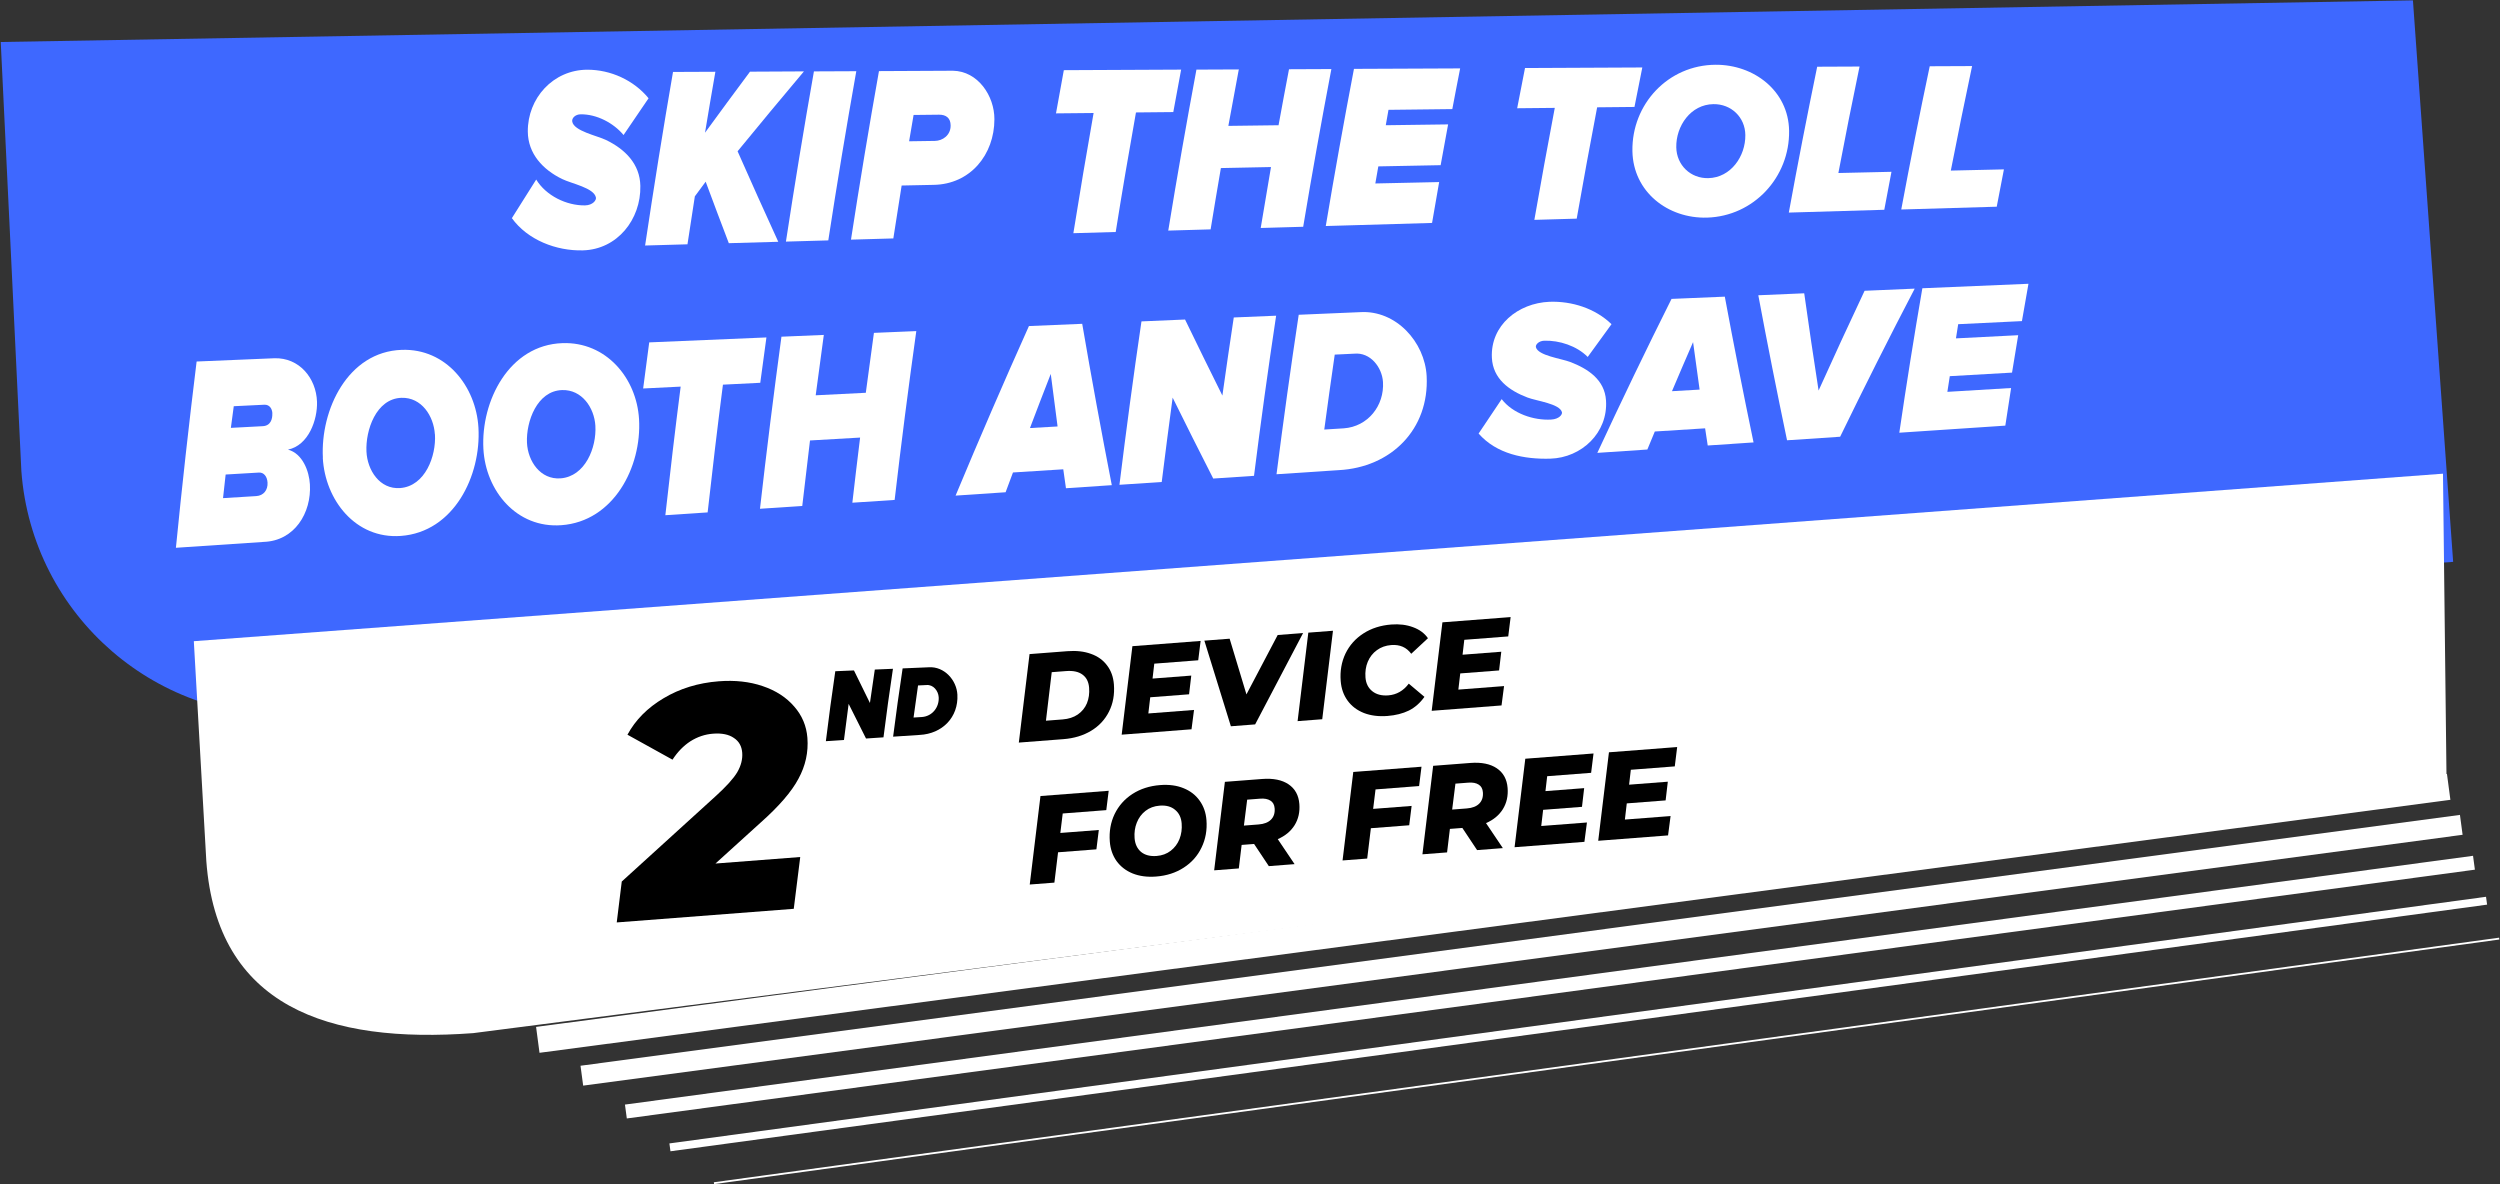
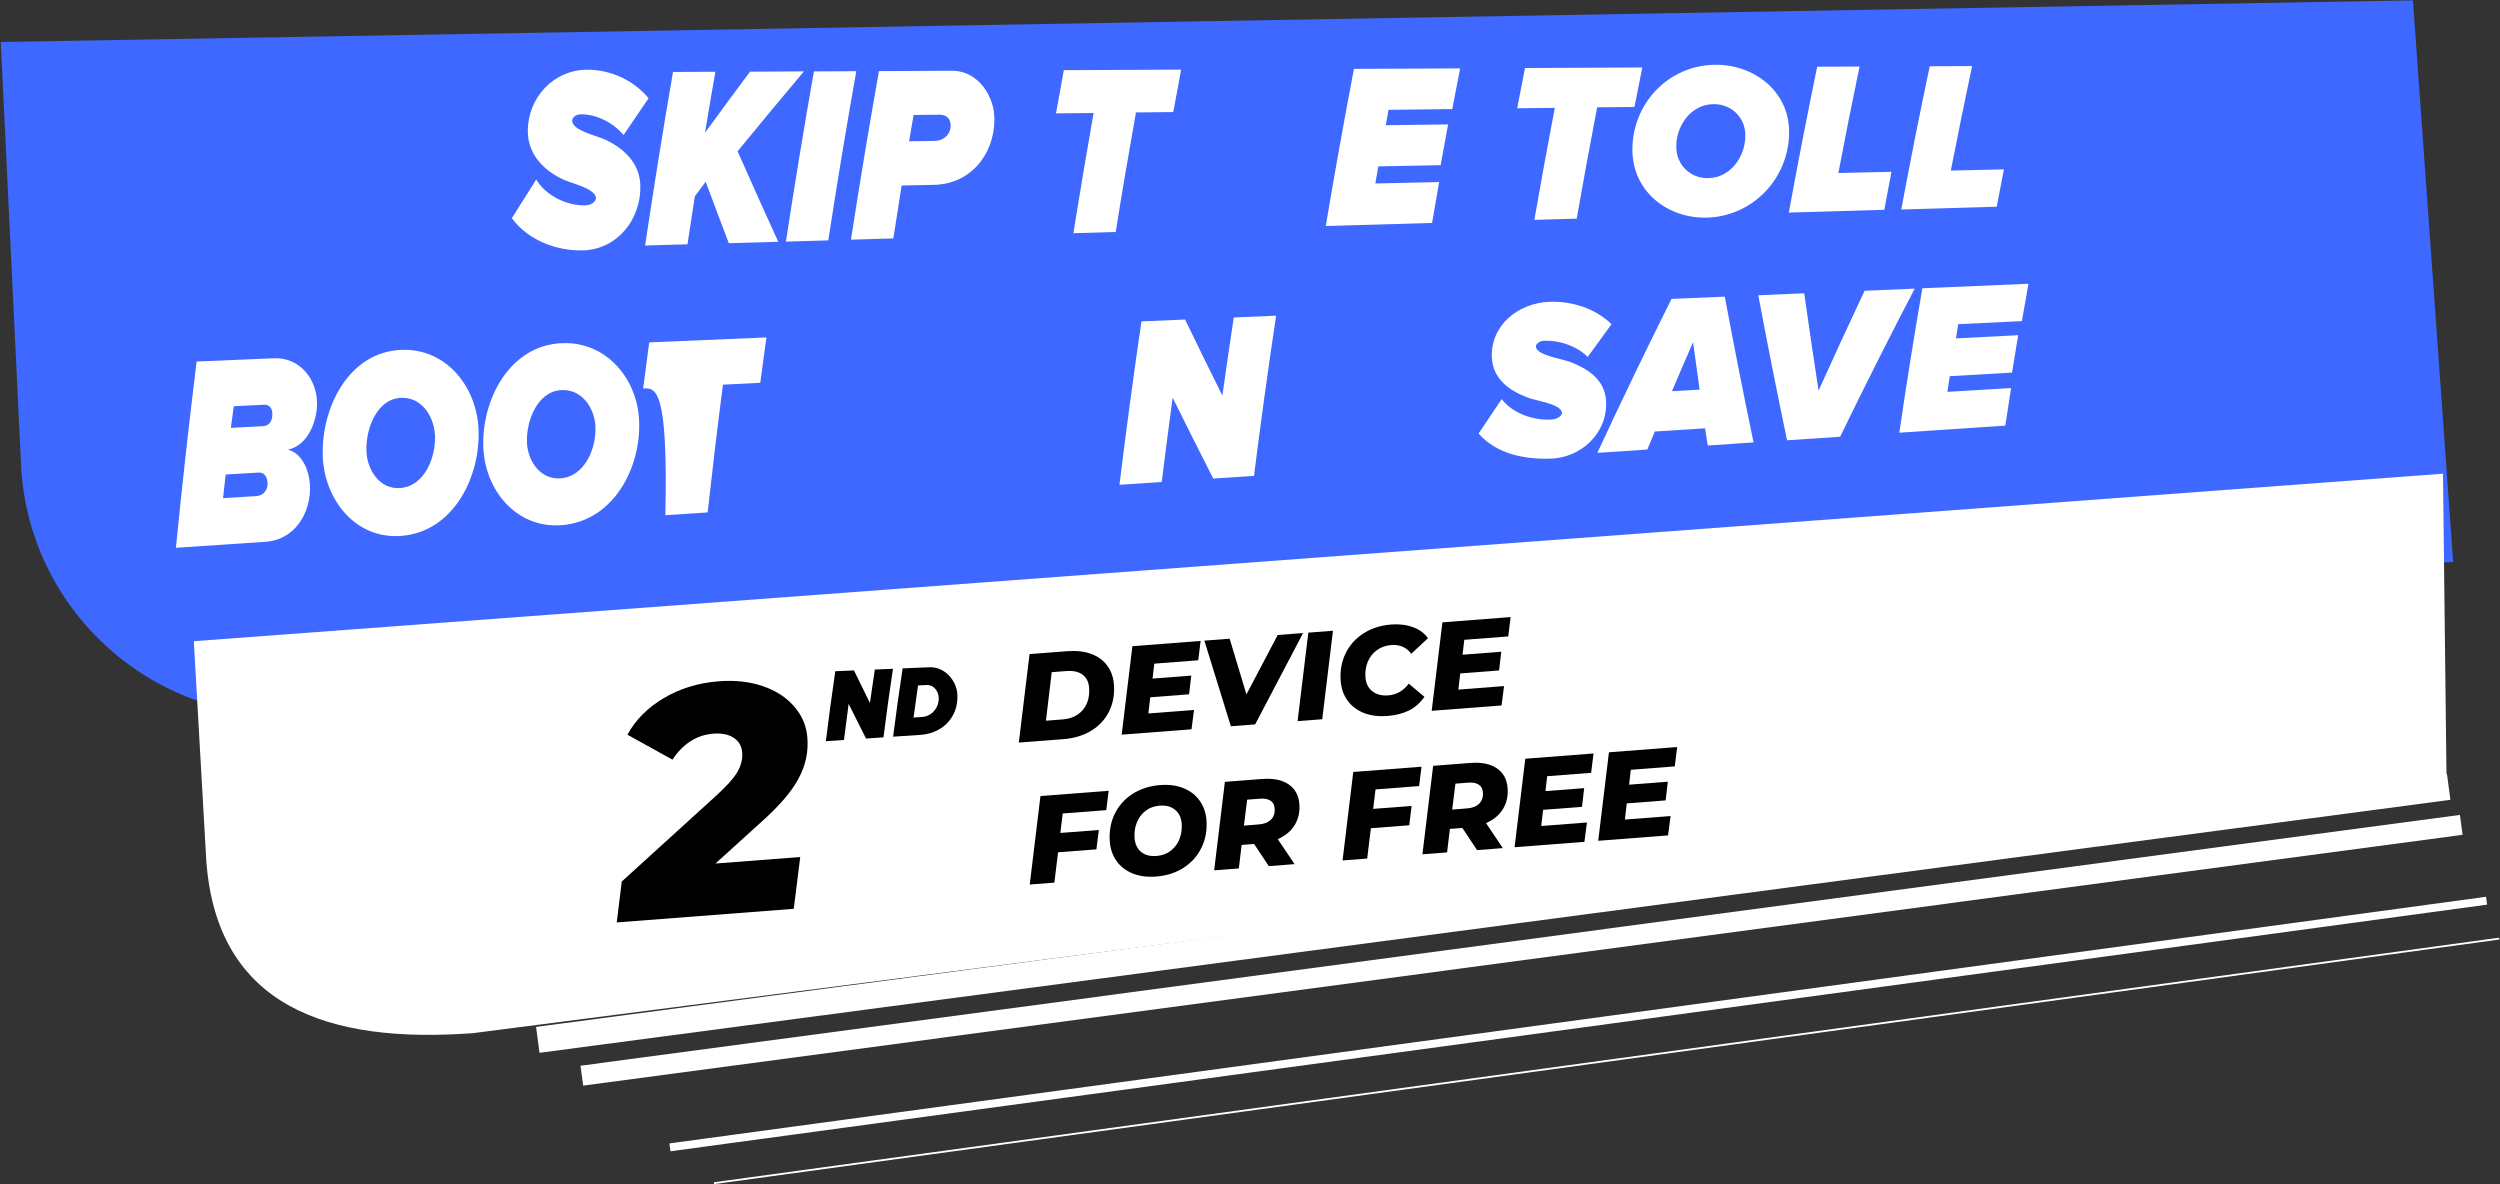
<svg xmlns="http://www.w3.org/2000/svg" width="2679" height="1269" viewBox="0 0 2679 1269" fill="none">
  <rect x="0" y="0" width="2679" height="1269" fill="#333333" stroke="none" />
  <g clip-path="url(#clip0_2957_7259)">
    <path d="M2628.6 602.098L325.897 765.898C170.097 777.498 34.397 660.598 22.897 504.798L0.797 44.998L2585.7 0.398L2628.8 602.198H2628.6V602.098Z" fill="#3E68FF" />
    <path d="M2621.6 834.602L507.103 1107.1C351.303 1118.7 232.603 1078.5 221.103 922.802L207.703 687.102L2617.9 507.602L2621.7 834.702H2621.6V834.602Z" fill="white" />
    <path d="M576.297 1114.3L2624 843.199" stroke="white" stroke-width="28" stroke-miterlimit="10" />
    <path d="M623.5 1152.7L2637.5 883.898" stroke="white" stroke-width="21.5" stroke-miterlimit="10" />
-     <path d="M670.695 1191.1L2651.1 924.5" stroke="white" stroke-width="15" stroke-miterlimit="10" />
    <path d="M717.898 1229.5L2664.6 965.199" stroke="white" stroke-width="8.5" stroke-miterlimit="10" />
    <path d="M765.094 1267.9L2678.19 1005.8" stroke="white" stroke-width="2" stroke-miterlimit="10" />
    <path d="M766.684 925.366L857.531 918.376L850.597 973.88L660.898 988.476L666.279 944.646L766.415 853.61C777.981 843.149 785.835 834.492 789.976 827.638C794.099 820.551 795.893 813.527 795.357 806.566C794.821 799.604 791.849 794.348 786.441 790.796C781.014 787.012 773.544 785.486 764.03 786.218C755.444 786.878 747.367 789.601 739.799 794.385C732.463 799.151 726.082 805.711 720.656 814.064L672.38 787.318C680.966 771.485 693.853 758.472 711.042 748.279C728.445 737.837 748.169 731.767 770.214 730.071C787.617 728.732 803.272 730.445 817.177 735.211C831.314 739.958 842.613 747.259 851.074 757.112C859.517 766.732 864.23 777.924 865.212 790.687C866.391 806.002 863.196 820.603 855.628 834.49C848.292 848.36 834.682 864.113 814.797 881.749L766.684 925.366Z" fill="black" />
    <path d="M1103.26 700.93L1143.82 697.809C1153.42 697.07 1161.86 698.031 1169.13 700.692C1176.4 703.265 1182.13 707.386 1186.32 713.058C1190.6 718.633 1193.04 725.423 1193.66 733.428C1194.49 744.278 1192.74 753.986 1188.39 762.551C1184.12 771.11 1177.76 777.951 1169.3 783.076C1160.84 788.2 1150.91 791.2 1139.53 792.076L1091.77 795.751L1103.26 700.93ZM1138.71 770.936C1145.11 770.444 1150.52 768.685 1154.94 765.661C1159.44 762.542 1162.71 758.533 1164.75 753.634C1166.78 748.647 1167.57 743.129 1167.1 737.081C1166.62 730.767 1164.29 726.07 1160.11 722.992C1155.93 719.824 1150.06 718.532 1142.5 719.113L1127.03 720.304L1120.83 772.312L1138.71 770.936Z" fill="black" />
    <path d="M1236.93 711.177L1235.07 727.155L1276.56 723.962L1274.21 744.004L1232.59 747.207L1230.57 764.539L1279.52 760.772L1276.83 781.512L1201.99 787.27L1213.48 692.449L1286.58 686.824L1284.02 707.553L1236.93 711.177Z" fill="black" />
    <path d="M1396.39 678.375L1345.01 776.265L1319 778.267L1290.6 686.515L1317.68 684.431L1335.69 744.104L1369.18 680.469L1396.39 678.375Z" fill="black" />
    <path d="M1401.99 677.944L1428.41 675.911L1416.91 770.732L1390.5 772.765L1401.99 677.944Z" fill="black" />
    <path d="M1486.81 767.233C1477.38 767.958 1468.98 766.905 1461.61 764.073C1454.23 761.152 1448.38 756.726 1444.08 750.794C1439.78 744.863 1437.31 737.851 1436.69 729.757C1435.87 719.085 1437.58 709.291 1441.81 700.377C1446.13 691.456 1452.56 684.252 1461.08 678.765C1469.61 673.278 1479.56 670.096 1490.94 669.221C1499.57 668.557 1507.34 669.525 1514.25 672.124C1521.15 674.635 1526.46 678.565 1530.19 683.915L1512.28 700.591C1507.18 693.647 1500.05 690.528 1490.89 691.233C1484.93 691.691 1479.8 693.518 1475.48 696.713C1471.16 699.819 1467.9 703.961 1465.7 709.14C1463.59 714.223 1462.77 719.833 1463.24 725.97C1463.72 732.285 1466.16 737.197 1470.55 740.706C1474.93 744.216 1480.64 745.7 1487.66 745.159C1496.56 744.475 1503.88 740.288 1509.64 732.598L1526.43 746.739C1521.83 753.266 1516.26 758.167 1509.72 761.445C1503.16 764.633 1495.53 766.562 1486.81 767.233Z" fill="black" />
    <path d="M1569.14 685.615L1567.28 701.593L1608.77 698.4L1606.42 718.442L1564.8 721.645L1562.78 738.977L1611.74 735.21L1609.04 755.949L1534.2 761.708L1545.69 666.887L1618.79 661.262L1616.23 681.991L1569.14 685.615Z" fill="black" />
    <path d="M1138.81 871.727L1136.26 892.589L1177.48 889.418L1174.91 910.147L1133.82 913.308L1129.88 945.818L1103.47 947.851L1114.96 853.03L1188.07 847.405L1185.5 868.134L1138.81 871.727Z" fill="black" />
    <path d="M1238.85 939.313C1229.43 940.038 1221.07 938.937 1213.77 936.009C1206.57 933.074 1200.81 928.641 1196.51 922.71C1192.3 916.771 1189.88 909.8 1189.27 901.796C1188.44 891.123 1190.15 881.33 1194.39 872.416C1198.71 863.494 1205.09 856.294 1213.52 850.814C1222.05 845.327 1231.96 842.149 1243.25 841.28C1252.68 840.554 1261 841.659 1268.2 844.594C1275.49 847.522 1281.25 851.955 1285.46 857.893C1289.76 863.824 1292.22 870.792 1292.84 878.796C1293.66 889.469 1291.91 899.266 1287.59 908.187C1283.35 917.101 1276.97 924.302 1268.45 929.789C1260.01 935.269 1250.15 938.443 1238.85 939.313ZM1239.44 917.26C1245.31 916.808 1250.35 914.944 1254.57 911.666C1258.79 908.389 1261.92 904.213 1263.94 899.136C1265.96 893.971 1266.74 888.409 1266.28 882.45C1265.8 876.136 1263.45 871.261 1259.25 867.827C1255.13 864.297 1249.61 862.799 1242.67 863.333C1236.8 863.784 1231.75 865.649 1227.53 868.926C1223.31 872.203 1220.19 876.424 1218.17 881.589C1216.15 886.666 1215.37 892.183 1215.82 898.142C1216.31 904.457 1218.61 909.379 1222.73 912.909C1226.93 916.343 1232.5 917.793 1239.44 917.26Z" fill="black" />
    <path d="M1392.39 861.608C1393.05 870.146 1391.35 877.703 1387.29 884.277C1383.23 890.763 1377.22 895.743 1369.25 899.219L1387.28 926.013L1359.67 928.138L1343.88 904.392L1330.54 905.418L1327.52 930.611L1301.1 932.644L1312.59 837.823L1352.48 834.754C1364.4 833.837 1373.85 835.749 1380.84 840.489C1387.82 845.23 1391.67 852.27 1392.39 861.608ZM1365.91 866.196C1365.61 862.372 1364.1 859.625 1361.38 857.956C1358.65 856.198 1354.97 855.496 1350.35 855.852L1336.47 856.92L1332.98 884.699L1348.72 883.488C1354.59 883.036 1359.02 881.309 1362.01 878.305C1365 875.302 1366.3 871.265 1365.91 866.196Z" fill="black" />
    <path d="M1474.02 845.934L1471.46 866.797L1512.69 863.625L1510.12 884.354L1469.03 887.516L1465.09 920.026L1438.68 922.058L1450.17 827.237L1523.28 821.612L1520.71 842.341L1474.02 845.934Z" fill="black" />
    <path d="M1615.56 844.437C1616.22 852.974 1614.52 860.531 1610.46 867.105C1606.4 873.591 1600.38 878.572 1592.42 882.047L1610.45 908.841L1582.84 910.966L1567.05 887.22L1553.71 888.246L1550.69 913.44L1524.27 915.472L1535.76 820.651L1575.65 817.582C1587.57 816.665 1597.02 818.577 1604 823.318C1610.99 828.058 1614.84 835.098 1615.56 844.437ZM1589.07 849.024C1588.78 845.2 1587.27 842.453 1584.55 840.784C1581.82 839.026 1578.14 838.325 1573.52 838.68L1559.64 839.748L1556.14 867.527L1571.89 866.316C1577.76 865.864 1582.19 864.137 1585.17 861.133C1588.16 858.13 1589.46 854.094 1589.07 849.024Z" fill="black" />
    <path d="M1657.96 831.78L1656.11 847.758L1697.59 844.566L1695.25 864.607L1653.62 867.81L1651.6 885.143L1700.56 881.375L1697.86 902.115L1623.02 907.874L1634.51 813.053L1707.62 807.427L1705.05 828.157L1657.96 831.78Z" fill="black" />
    <path d="M1747.59 824.883L1745.74 840.861L1787.23 837.669L1784.88 857.711L1743.25 860.913L1741.23 878.246L1790.19 874.479L1787.49 895.218L1712.65 900.977L1724.15 806.156L1797.25 800.53L1794.69 821.26L1747.59 824.883Z" fill="black" />
    <path d="M928.027 791.384C921.733 779.054 915.525 766.681 909.403 754.265C907.648 767.152 906.021 780.039 904.394 792.968C897.929 793.396 891.465 793.824 885 794.252C888.083 769.25 891.422 744.247 895.104 719.287L915.097 718.431C920.749 730.076 926.443 741.721 932.222 753.323C933.892 741.379 935.647 729.434 937.446 717.489C943.91 717.232 950.418 716.933 956.883 716.676C953.201 741.122 949.818 765.611 946.736 790.142C940.528 790.571 934.32 790.956 928.112 791.384H928.027Z" fill="black" />
    <path d="M957.055 789.459C960.18 765.013 963.562 740.61 967.244 716.25C976.62 715.864 986.039 715.436 995.415 715.051C1011.85 714.023 1025.13 728.751 1025.94 744.42C1027.18 768.781 1009.63 786.291 985.611 787.533C976.106 788.175 966.602 788.817 957.055 789.416V789.459ZM978.975 768.909C982.571 768.695 984.326 768.567 987.923 768.353C998.968 767.582 1006.59 757.949 1005.9 747.075C1005.48 740.353 1000.12 733.375 992.718 734.102C989.121 734.274 987.366 734.359 983.77 734.531C982.1 745.962 980.516 757.435 978.975 768.866V768.909Z" fill="black" />
    <path d="M548.498 233.799C557.198 219.999 565.798 206.199 574.598 192.399C585.098 209.699 607.098 220.399 626.898 220.099C635.398 219.899 639.198 214.399 638.598 211.699C636.598 201.299 612.698 196.899 602.298 191.799C581.798 181.799 565.798 164.799 565.598 140.999C565.298 105.199 592.798 74.799 629.398 74.699C654.398 74.699 679.098 85.899 694.998 105.299C685.998 118.399 677.098 131.499 668.198 144.699C657.398 131.699 639.398 122.299 622.298 122.499C616.498 122.499 612.598 126.599 613.198 130.199C614.798 140.399 639.898 145.399 649.398 149.999C669.598 159.799 685.798 175.499 686.198 199.299C686.898 235.099 661.498 267.399 624.498 268.299C596.298 268.999 565.398 257.299 548.398 233.599V233.799H548.498Z" fill="white" />
    <path d="M780.997 260.6C772.597 238.7 764.397 216.7 756.197 194.7C751.597 201 749.197 204.1 744.597 210.4C741.897 227.5 739.297 244.7 736.697 261.8C721.597 262.2 706.397 262.7 691.297 263.1C700.597 201 710.497 139 721.197 77.1C736.297 77.1 751.497 77 766.597 76.9C762.797 98.6 759.097 120.4 755.497 142.2C771.497 120.3 787.497 98.5 803.697 76.8C822.997 76.8 842.197 76.6 861.497 76.5C837.597 104.9 813.897 133.4 790.397 162.1C804.697 194.5 819.197 226.8 833.997 259.1C816.297 259.6 798.597 260.1 780.897 260.6H780.997Z" fill="white" />
    <path d="M842.203 258.901C851.503 198.001 861.503 137.201 872.203 76.501C887.303 76.501 902.503 76.401 917.603 76.301C906.903 136.601 896.903 197.001 887.603 257.601C872.503 258.001 857.303 258.501 842.203 258.901Z" fill="white" />
    <path d="M911.898 256.901C921.198 196.501 931.198 136.301 941.898 76.201C968.298 76.101 994.698 76.001 1021.1 75.801C1048 76.201 1065.7 102.801 1065.6 127.801C1065.6 165.601 1039.9 197.501 1000.4 198.101C988.998 198.301 977.598 198.601 966.198 198.801C963.198 217.701 960.198 236.601 957.298 255.501C942.198 255.901 926.998 256.401 911.898 256.801V256.901ZM1001.8 151.001C1010.1 150.901 1018.8 144.901 1018.7 134.501C1018.7 126.501 1013.8 122.801 1006.2 122.901C995.298 123.001 989.898 123.101 978.998 123.201C977.398 132.601 975.798 142.001 974.198 151.401L1001.4 151.001H1001.9H1001.8Z" fill="white" />
    <path d="M1150.2 249.998C1157.1 206.998 1164.3 163.998 1171.9 121.098C1158.5 121.198 1145.1 121.398 1131.6 121.498C1134.4 106.098 1137.2 90.598 1140 75.198C1181.9 74.998 1223.8 74.798 1265.7 74.598C1262.9 89.698 1260.1 104.898 1257.3 120.098C1244 120.198 1230.6 120.398 1217.3 120.498C1209.7 163.098 1202.4 205.798 1195.6 248.598C1180.5 248.998 1165.3 249.498 1150.2 249.898V249.998Z" fill="white" />
-     <path d="M1351 244.2C1354.6 222.5 1358.3 200.7 1362 179L1308.3 180.1C1304.5 202 1300.9 223.9 1297.3 245.8C1282.2 246.2 1267 246.7 1251.9 247.1C1261.3 189.5 1271.4 132 1282.1 74.6C1297.2 74.6 1312.4 74.5 1327.5 74.4C1323.7 94.5 1320 114.7 1316.3 134.9L1370.1 134.2C1373.7 114.2 1377.5 94.2 1381.3 74.2L1426.7 74C1416 130.2 1405.9 186.5 1396.5 243C1381.4 243.4 1366.2 243.9 1351.1 244.3H1351V244.2Z" fill="white" />
    <path d="M1420.7 242.201C1430.1 186.001 1440.2 129.801 1450.9 73.801C1488.8 73.601 1526.8 73.401 1564.7 73.301C1561.9 87.801 1559 102.301 1556.3 116.901C1533.5 117.201 1510.7 117.401 1487.9 117.701C1486.7 124.301 1486.1 127.601 1485 134.201C1507.3 133.901 1529.5 133.601 1551.8 133.301C1549.1 147.901 1546.4 162.401 1543.8 177.001C1521.5 177.401 1499.3 177.901 1477 178.301C1475.7 185.601 1475.1 189.301 1473.8 196.601C1496.6 196.101 1519.4 195.601 1542.2 195.101C1539.6 209.701 1537.1 224.301 1534.6 238.901C1496.7 240.001 1458.8 241.101 1420.8 242.201H1420.7Z" fill="white" />
    <path d="M1644.2 235.701C1651.2 195.601 1658.5 155.601 1666.1 115.601C1652.7 115.701 1639.3 115.901 1625.8 116.001C1628.6 101.601 1631.4 87.301 1634.2 72.901C1676.1 72.701 1718 72.501 1759.9 72.301C1757.1 86.401 1754.2 100.501 1751.5 114.601C1738.2 114.701 1724.8 114.901 1711.5 115.001C1703.9 154.701 1696.6 194.501 1689.6 234.301C1674.5 234.701 1659.3 235.201 1644.2 235.601V235.701Z" fill="white" />
    <path d="M1749.3 162C1748.4 111.6 1787.6 69.6 1838.5 69.4C1879.4 69.2 1916.6 97.299 1917.2 140.2C1917.9 189.9 1879.3 231.7 1829.3 233.2C1787.3 234.4 1750.1 205.6 1749.3 162ZM1870.3 144.7C1870.1 125.6 1855.1 111.3 1836.1 111.6C1811.8 111.9 1795.9 134.999 1796.3 157.799C1796.6 176.899 1811.6 191.399 1830.7 190.899C1854.8 190.299 1870.6 167.4 1870.3 144.7Z" fill="white" />
    <path d="M1916.9 227.801C1926.4 175.601 1936.6 123.501 1947.3 71.501C1962.4 71.501 1977.6 71.401 1992.7 71.301C1984.8 109.301 1977.2 147.301 1970 185.401C1989 185.001 2007.9 184.501 2026.9 184.101C2024.3 197.701 2021.7 211.301 2019.2 224.801C1985.1 225.801 1951 226.801 1916.9 227.801Z" fill="white" />
    <path d="M2037.4 224.401C2047 173.101 2057.1 122.001 2067.9 71.001C2083 71.001 2098.2 70.901 2113.3 70.801C2105.4 108.101 2097.8 145.401 2090.5 182.801C2109.5 182.401 2128.4 181.901 2147.4 181.501C2144.8 194.801 2142.2 208.101 2139.7 221.501C2105.6 222.501 2071.5 223.501 2037.4 224.501V224.401Z" fill="white" />
    <path d="M188.5 587C195.1 520.4 202.5 453.9 210.7 387.4C238.5 386.2 266.3 385 294.1 383.9C320.6 383.1 338.8 405.1 339.7 430.4C340.4 449.9 330.5 477.4 308.6 481.8C324.2 486 331.3 504.8 332.1 519.1C333.9 549.6 315.6 579.6 282.6 580.7C251.3 582.8 219.9 584.9 188.6 587H188.5ZM286.7 517.1C286.3 510.6 282.7 506.1 277.5 506.4L241.8 508.5C240.7 518.6 240.1 523.7 239 533.8C250.9 533.1 262.8 532.4 274.7 531.6C282.3 531.1 287.2 525.3 286.7 517V517.1ZM291.9 443C291.6 437.7 288.7 433.5 283.3 433.7C272.4 434.2 261.4 434.8 250.5 435.3C249.2 444.6 248.6 449.2 247.4 458.5C258.8 457.9 270.2 457.3 281.5 456.7C290 456.3 292.1 449.1 291.8 442.9H291.9V443Z" fill="white" />
    <path d="M346 490.501C343.3 439.401 372.5 376.801 430.6 374.901C477.9 373.301 510.1 413.801 512.7 458.301C515.7 509.801 486.4 570.201 429.5 574.301C381 577.801 348.3 535.801 345.9 490.501H346ZM466 465.401C464.8 445.901 451.8 425.601 430.2 426.301C402.9 427.201 391.6 461.301 392.7 483.901C393.6 503.701 406.8 524.601 428.8 523.001C455.6 521.001 467.5 488.801 466.1 465.501L466 465.401Z" fill="white" />
    <path d="M518.003 480.9C515.303 429.9 545.403 369.6 602.803 367.7C649.303 366.1 682.203 404.9 684.803 449.2C687.803 500.5 657.503 558.8 601.503 562.8C553.703 566.3 520.403 526.1 518.003 480.9ZM638.003 456.2C636.803 436.8 623.503 417.3 602.303 418C575.403 418.9 563.703 451.8 564.703 474.4C565.603 494.2 579.103 514.2 600.703 512.6C627.103 510.6 639.403 479.6 638.003 456.3V456.2Z" fill="white" />
-     <path d="M713.003 551.998C718.103 506.098 723.503 460.198 729.403 414.298C716.003 414.998 702.603 415.598 689.203 416.298C691.303 399.798 693.503 383.298 695.703 366.898C737.603 365.098 779.403 363.298 821.303 361.598C819.103 377.798 816.903 393.998 814.703 410.198C801.403 410.898 788.003 411.498 774.703 412.198C768.803 457.798 763.403 503.398 758.303 549.098C743.203 550.098 728.103 551.098 713.003 552.098V551.998Z" fill="white" />
-     <path d="M913.398 538.601C916.098 515.301 918.798 492.101 921.698 468.901L867.998 472.001C865.198 495.401 862.398 518.801 859.698 542.201C844.598 543.201 829.498 544.201 814.398 545.201C821.398 483.601 829.098 422.201 837.398 360.801C852.498 360.201 867.698 359.501 882.798 358.901C879.798 380.501 876.898 402.001 874.098 423.601C891.998 422.701 909.898 421.801 927.798 420.901C930.598 399.501 933.498 378.101 936.498 356.701C951.598 356.101 966.798 355.401 981.898 354.801C973.498 415.001 965.698 475.301 958.698 535.701C943.598 536.701 928.498 537.701 913.398 538.701V538.601Z" fill="white" />
-     <path d="M1142.3 523.3C1141.1 515.2 1140.5 511.1 1139.4 502.9C1121.4 504 1103.5 505.2 1085.5 506.3C1082.3 514.8 1080.8 519 1077.6 527.5C1059.7 528.7 1041.8 529.9 1024 531.1C1049.4 470.2 1075.6 409.6 1102.6 349.4L1159.7 347C1169.6 404.8 1180.2 462.4 1191.4 519.9C1175 521 1158.6 522.1 1142.2 523.2H1142.3V523.3ZM1126 400.7C1118.5 420 1111 439.3 1103.7 458.7C1113.6 458.1 1123.5 457.6 1133.3 457C1130.8 438.3 1128.4 419.5 1126 400.7Z" fill="white" />
+     <path d="M713.003 551.998C716.003 414.998 702.603 415.598 689.203 416.298C691.303 399.798 693.503 383.298 695.703 366.898C737.603 365.098 779.403 363.298 821.303 361.598C819.103 377.798 816.903 393.998 814.703 410.198C801.403 410.898 788.003 411.498 774.703 412.198C768.803 457.798 763.403 503.398 758.303 549.098C743.203 550.098 728.103 551.098 713.003 552.098V551.998Z" fill="white" />
    <path d="M1300.1 512.801C1285.4 484.001 1270.9 455.101 1256.6 426.101C1252.5 456.201 1248.7 486.301 1244.9 516.501C1229.8 517.501 1214.7 518.501 1199.6 519.501C1206.8 461.101 1214.6 402.701 1223.2 344.401L1269.9 342.401C1283.1 369.601 1296.4 396.801 1309.9 423.901C1313.8 396.001 1317.9 368.101 1322.1 340.201C1337.2 339.601 1352.4 338.901 1367.5 338.301C1358.9 395.401 1351 452.601 1343.8 509.901C1329.3 510.901 1314.8 511.801 1300.3 512.801H1300.1Z" fill="white" />
-     <path d="M1367.9 508.301C1375.2 451.201 1383.1 394.201 1391.7 337.301C1413.6 336.401 1435.6 335.401 1457.5 334.501C1495.9 332.101 1526.9 366.501 1528.8 403.101C1531.7 460.001 1490.7 500.901 1434.6 503.801C1412.4 505.301 1390.2 506.801 1367.9 508.201V508.301ZM1419.1 460.301C1427.5 459.801 1431.6 459.501 1440 459.001C1465.8 457.201 1483.6 434.701 1482 409.301C1481 393.601 1468.5 377.301 1451.2 379.001C1442.8 379.401 1438.7 379.601 1430.3 380.001C1426.4 406.701 1422.7 433.501 1419.1 460.201V460.301Z" fill="white" />
    <path d="M1584.4 464.701C1592.6 452.301 1600.9 440.001 1609.2 427.701C1621.1 443.201 1643.5 450.701 1662.3 449.601C1670.8 449.101 1674.3 444.201 1673.8 441.801C1671.6 432.601 1646.5 429.701 1636.9 426.001C1617.1 418.501 1599.8 405.901 1598.7 383.401C1597 348.601 1626.8 324.801 1660.3 323.401C1684.3 322.501 1709.4 330.401 1726.9 347.401C1718.4 359.101 1709.8 370.801 1701.4 382.501C1689.6 370.601 1671 364.601 1654.8 365.101C1649 365.301 1645.2 369.301 1645.9 372.101C1648.2 381.101 1673 384.201 1682.7 387.901C1701.8 395.201 1719.6 407.001 1721 429.101C1723.3 463.701 1694.8 490.501 1661.4 491.501C1633.7 492.301 1603.8 486.701 1584.4 464.501V464.701Z" fill="white" />
    <path d="M1830 477.398C1828.9 469.998 1828.3 466.398 1827.2 458.998C1809.2 460.098 1791.3 461.298 1773.3 462.398C1770.1 470.098 1768.5 473.998 1765.3 481.698C1747.4 482.898 1729.5 484.098 1711.7 485.298C1737.4 429.898 1763.9 374.898 1791.2 320.298C1810.2 319.498 1829.3 318.698 1848.3 317.898C1858 370.098 1868.3 422.198 1879.1 474.098C1862.7 475.198 1846.3 476.298 1829.9 477.398H1830ZM1814.3 366.598C1806.7 384.098 1799.1 401.598 1791.7 419.198C1801.6 418.598 1811.5 418.098 1821.3 417.498C1818.9 400.498 1816.6 383.598 1814.3 366.598Z" fill="white" />
    <path d="M1915 471.801C1904.2 420.101 1893.9 368.301 1884.2 316.401C1900.6 315.701 1917 315.001 1933.4 314.301C1938.3 349.101 1943.4 383.801 1948.8 418.501C1964.9 382.701 1981.4 347.101 1998.1 311.601C2016 310.801 2033.9 310.101 2051.8 309.301C2024.4 361.801 1997.8 414.701 1971.9 468.001C1952.9 469.301 1933.9 470.501 1914.9 471.801H1915Z" fill="white" />
    <path d="M2035.3 463.698C2042.9 411.998 2051.1 360.398 2060 308.898C2097.9 307.298 2135.8 305.698 2173.7 304.098C2171.3 317.398 2169 330.698 2166.7 344.098C2143.9 345.198 2121.2 346.298 2098.4 347.398C2097.4 353.498 2097 356.498 2096 362.598L2162.7 359.198C2160.5 372.598 2158.3 385.898 2156.1 399.298C2133.9 400.598 2111.6 401.898 2089.4 403.098C2088.3 409.798 2087.8 413.198 2086.8 419.898C2109.6 418.498 2132.3 417.198 2155.1 415.798C2153 429.198 2150.9 442.598 2148.9 456.098C2111 458.598 2073.2 461.198 2035.3 463.698Z" fill="white" />
  </g>
  <defs>
    <clipPath id="clip0_2957_7259">
      <rect width="2679" height="1269" fill="white" />
    </clipPath>
  </defs>
</svg>